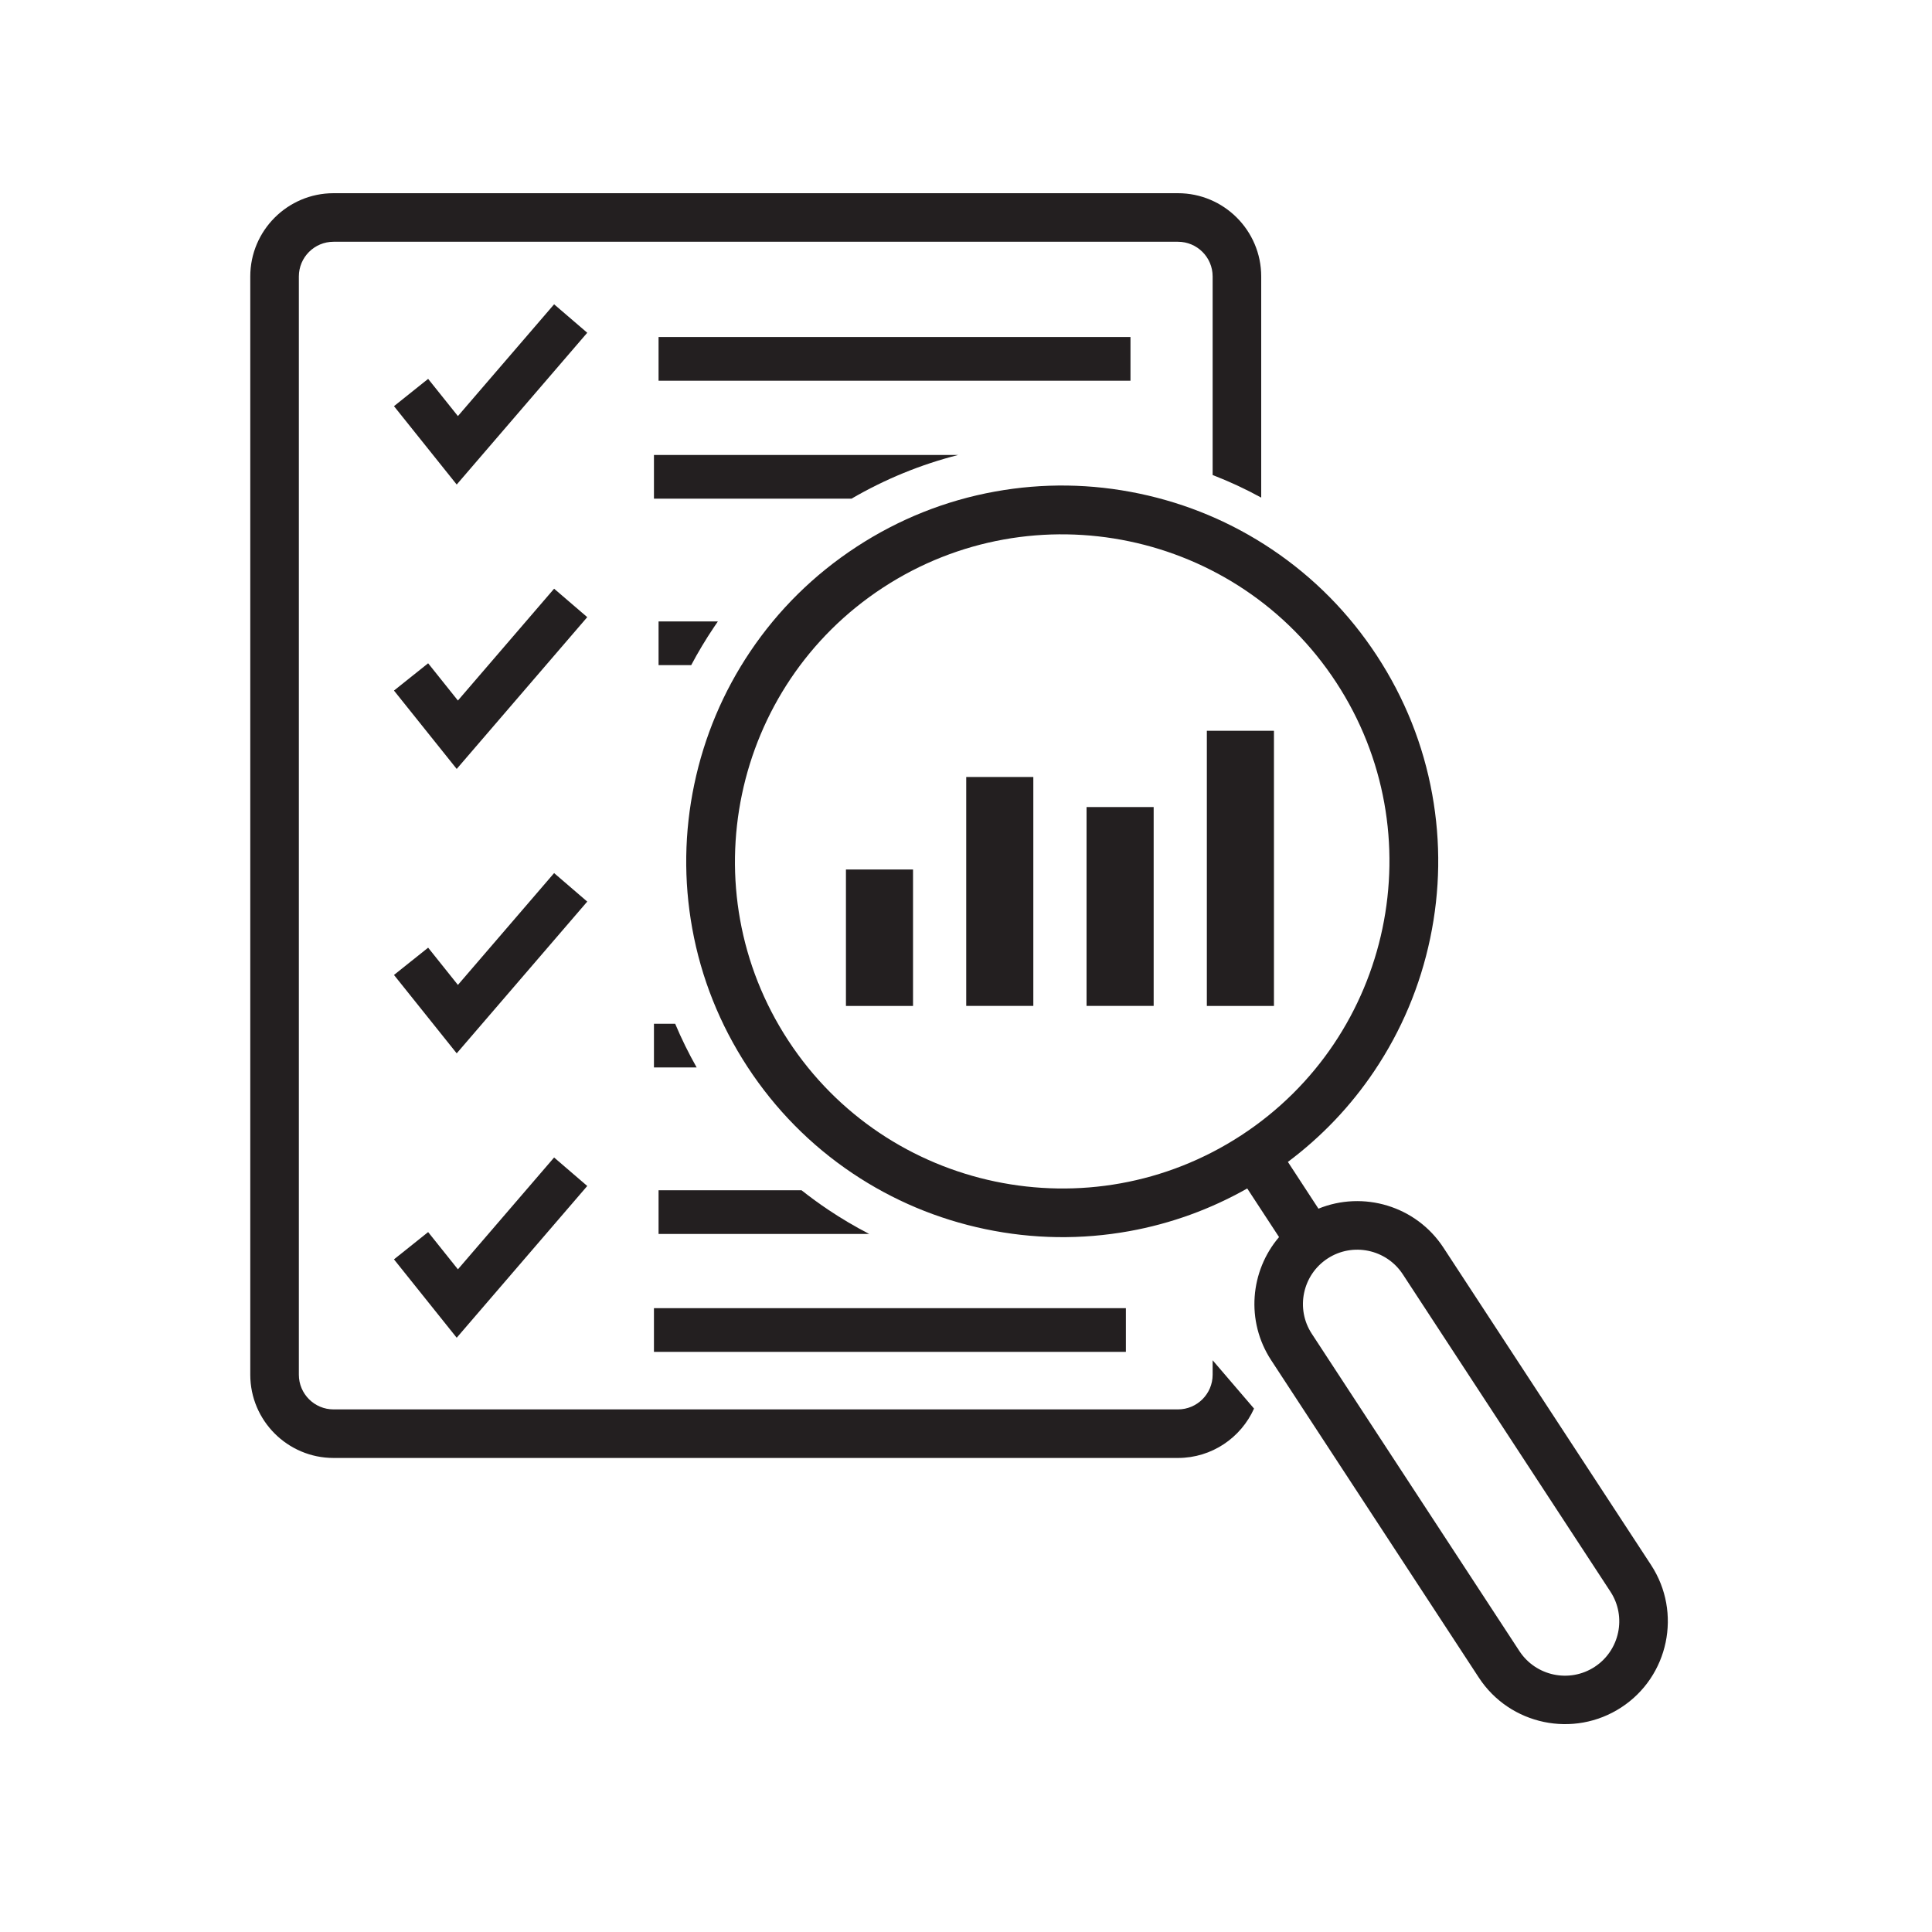
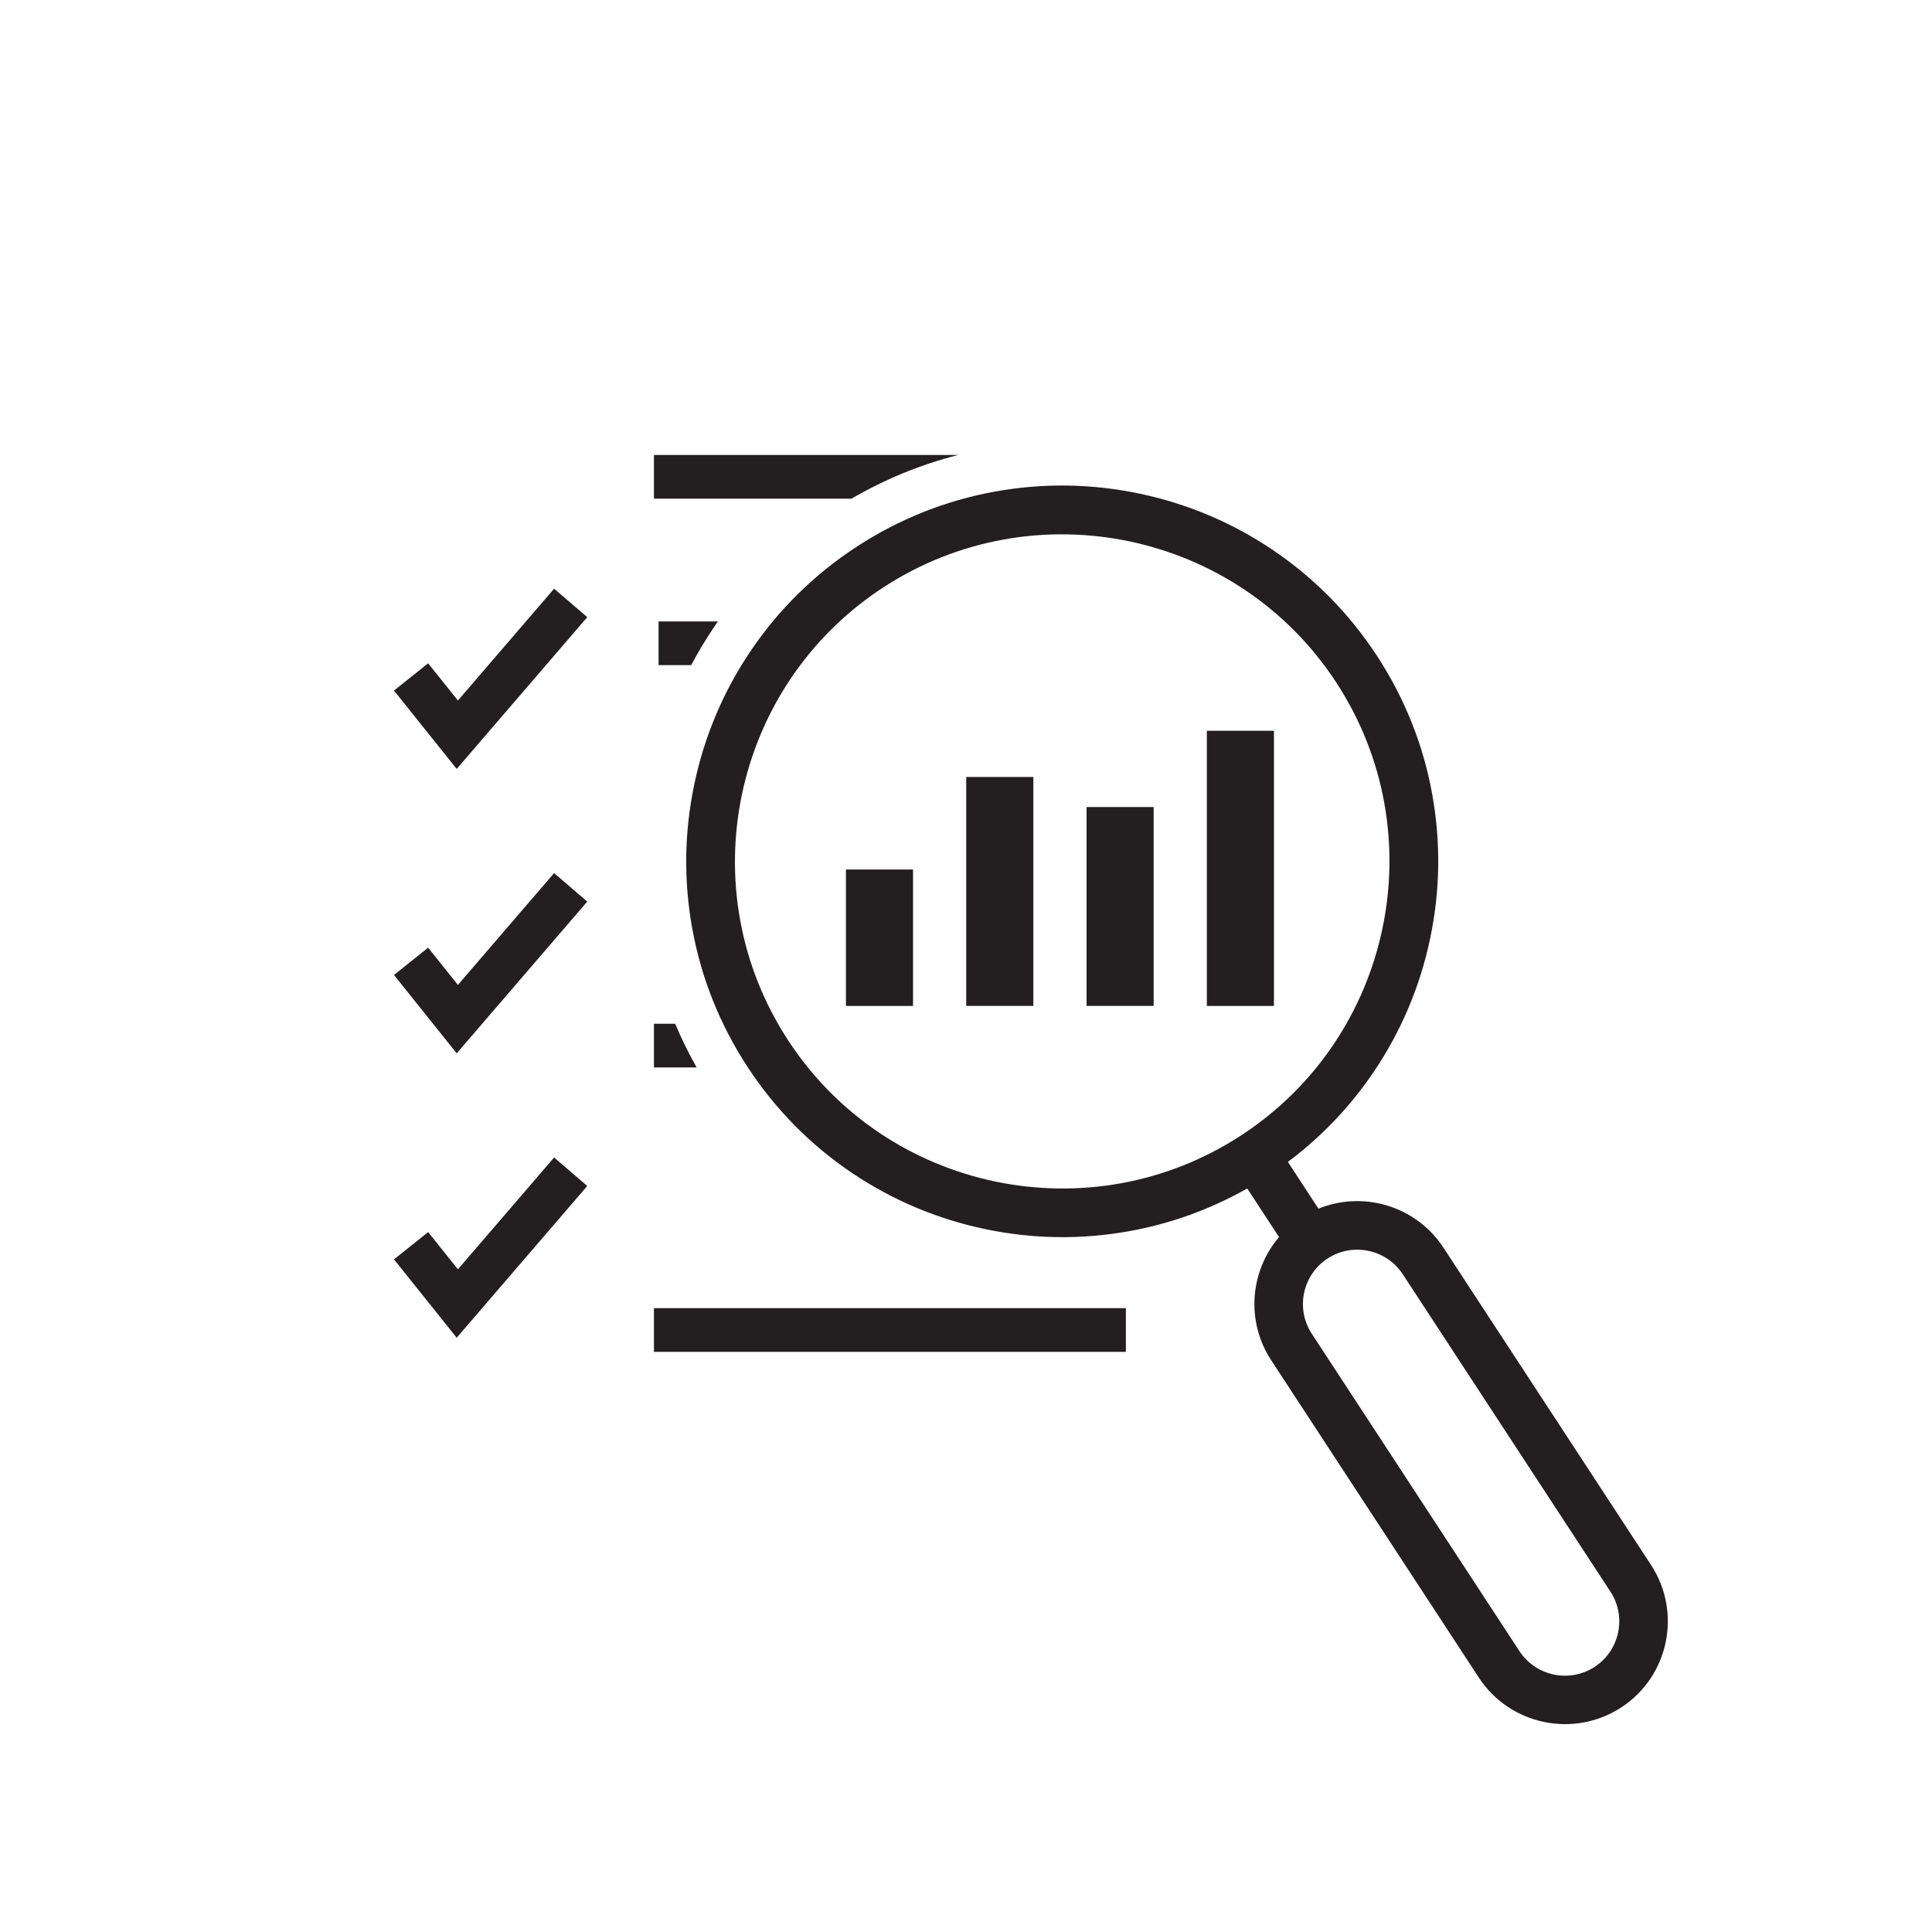
<svg xmlns="http://www.w3.org/2000/svg" width="1024" zoomAndPan="magnify" viewBox="0 0 768 768" height="1024" preserveAspectRatio="xMidYMid meet" version="1.2">
  <defs>
    <clipPath id="808cf049c9">
-       <path d="M 99.457 76.801 L 502 76.801 L 502 580 L 99.457 580 Z M 99.457 76.801 " />
+       <path d="M 99.457 76.801 L 502 76.801 L 502 580 L 99.457 580 Z " />
    </clipPath>
  </defs>
  <g id="7bd2e593b3">
    <rect x="0" width="768" y="0" height="768" style="fill:#ffffff;fill-opacity:1;stroke:none;" />
    <rect x="0" width="768" y="0" height="768" style="fill:#ffffff;fill-opacity:1;stroke:none;" />
    <path style=" stroke:none;fill-rule:nonzero;fill:#231f20;fill-opacity:1;" d="M 656.332 622.121 L 573.793 495.965 C 562.902 479.324 541.871 473.227 524.102 480.465 L 511.957 461.875 C 525.398 451.82 536.926 439.699 546.293 425.762 C 557.07 409.723 564.543 391.984 568.52 372.992 C 572.5 354.016 572.77 334.754 569.332 315.742 C 565.777 296.051 558.363 277.523 547.336 260.652 C 536.289 243.781 522.27 229.574 505.66 218.418 C 489.613 207.648 471.863 200.18 452.859 196.203 C 433.879 192.227 414.605 191.957 395.582 195.391 C 375.883 198.945 357.344 206.355 340.465 217.379 C 323.586 228.418 309.371 242.43 298.211 259.031 C 287.434 275.07 279.961 292.809 275.98 311.805 C 272.004 330.777 271.734 350.039 275.172 369.055 C 278.723 388.742 286.141 407.27 297.168 424.141 C 308.215 441.012 322.234 455.219 338.844 466.375 C 354.891 477.145 372.641 484.613 391.641 488.59 C 410.625 492.566 429.898 492.836 448.922 489.402 C 465.453 486.41 481.172 480.715 495.793 472.434 L 508.441 491.758 C 496.949 505.211 495.137 525.168 505.312 540.707 L 587.852 666.863 C 600.191 685.742 625.605 691.051 644.496 678.715 C 663.363 666.402 668.672 641 656.332 622.121 Z M 493.453 451.281 C 433.395 490.52 352.594 473.633 313.332 413.602 C 274.07 353.574 290.969 272.812 351.027 233.57 C 411.09 194.332 491.891 211.219 531.152 271.25 C 570.414 331.258 553.516 412.039 493.453 451.281 Z M 633.91 662.598 C 623.945 669.121 610.523 666.305 603.996 656.344 L 521.457 530.188 C 514.93 520.227 517.75 506.812 527.715 500.289 C 537.68 493.762 551.102 496.582 557.629 506.543 L 640.168 632.699 C 646.695 642.66 643.875 656.074 633.91 662.598 Z M 633.91 662.598 " />
    <path style=" stroke:none;fill-rule:nonzero;fill:#231f20;fill-opacity:1;" d="M 336.273 345.641 L 362.945 345.641 L 362.945 399.879 L 336.273 399.879 Z M 336.273 345.641 " />
    <path style=" stroke:none;fill-rule:nonzero;fill:#231f20;fill-opacity:1;" d="M 384.09 308.867 L 410.762 308.867 L 410.762 399.859 L 384.09 399.859 Z M 384.09 308.867 " />
    <path style=" stroke:none;fill-rule:nonzero;fill:#231f20;fill-opacity:1;" d="M 431.926 320.816 L 458.598 320.816 L 458.598 399.859 L 431.926 399.859 Z M 431.926 320.816 " />
    <path style=" stroke:none;fill-rule:nonzero;fill:#231f20;fill-opacity:1;" d="M 479.742 290.492 L 506.414 290.492 L 506.414 399.879 L 479.742 399.879 Z M 479.742 290.492 " />
-     <path style=" stroke:none;fill-rule:nonzero;fill:#231f20;fill-opacity:1;" d="M 220.266 120.965 L 182.027 165.398 L 170.191 150.609 L 156.613 161.457 L 181.547 192.613 L 233.438 132.273 Z M 220.266 120.965 " />
-     <path style=" stroke:none;fill-rule:nonzero;fill:#231f20;fill-opacity:1;" d="M 261.789 133.973 L 449.383 133.973 L 449.383 151.344 L 261.789 151.344 Z M 261.789 133.973 " />
    <path style=" stroke:none;fill-rule:nonzero;fill:#231f20;fill-opacity:1;" d="M 220.266 234.016 L 182.027 278.469 L 170.191 263.664 L 156.613 274.512 L 181.547 305.664 L 233.438 245.328 Z M 220.266 234.016 " />
    <path style=" stroke:none;fill-rule:nonzero;fill:#231f20;fill-opacity:1;" d="M 220.266 347.066 L 182.027 391.52 L 170.191 376.715 L 156.613 387.562 L 181.547 418.719 L 233.438 358.398 Z M 220.266 347.066 " />
    <path style=" stroke:none;fill-rule:nonzero;fill:#231f20;fill-opacity:1;" d="M 170.191 489.77 L 156.613 500.617 L 181.547 531.77 L 233.438 471.449 L 220.266 460.121 L 182.027 504.574 Z M 170.191 489.77 " />
    <path style=" stroke:none;fill-rule:nonzero;fill:#231f20;fill-opacity:1;" d="M 259.953 520.016 L 447.551 520.016 L 447.551 537.387 L 259.953 537.387 Z M 259.953 520.016 " />
    <path style=" stroke:none;fill-rule:nonzero;fill:#231f20;fill-opacity:1;" d="M 380.887 180.859 L 259.953 180.859 L 259.953 198.23 L 338.477 198.23 C 351.82 190.469 366.016 184.641 380.887 180.859 Z M 380.887 180.859 " />
    <path style=" stroke:none;fill-rule:nonzero;fill:#231f20;fill-opacity:1;" d="M 283.766 249.379 C 284.285 248.59 284.828 247.816 285.367 247.023 L 261.789 247.023 L 261.789 264.398 L 274.766 264.398 C 277.488 259.262 280.5 254.242 283.766 249.379 Z M 283.766 249.379 " />
    <path style=" stroke:none;fill-rule:nonzero;fill:#231f20;fill-opacity:1;" d="M 259.953 406.961 L 259.953 424.332 L 276.93 424.332 C 273.742 418.699 270.883 412.887 268.391 406.961 Z M 259.953 406.961 " />
-     <path style=" stroke:none;fill-rule:nonzero;fill:#231f20;fill-opacity:1;" d="M 318.621 473.148 L 261.789 473.148 L 261.789 490.52 L 345.523 490.52 C 339.906 487.605 334.438 484.383 329.148 480.832 C 325.516 478.398 322.023 475.832 318.621 473.148 Z M 318.621 473.148 " />
    <g clip-rule="nonzero" clip-path="url(#808cf049c9)">
-       <path style=" stroke:none;fill-rule:nonzero;fill:#231f20;fill-opacity:1;" d="M 482.043 546.477 C 482.043 554.082 475.863 560.258 468.254 560.258 L 132.59 560.258 C 124.98 560.258 118.801 554.082 118.801 546.477 L 118.801 109.883 C 118.801 102.277 124.98 96.102 132.59 96.102 L 468.254 96.102 C 475.863 96.102 482.043 102.277 482.043 109.883 L 482.043 188.828 C 488.664 191.395 495.117 194.387 501.352 197.805 L 501.352 109.883 C 501.352 91.645 486.504 76.801 468.254 76.801 L 132.59 76.801 C 114.34 76.801 99.488 91.645 99.488 109.883 L 99.488 546.477 C 99.488 564.719 114.34 579.562 132.59 579.562 L 468.254 579.562 C 481.715 579.562 493.32 571.492 498.496 559.93 L 482.043 540.727 Z M 482.043 546.477 " />
-     </g>
+       </g>
  </g>
</svg>